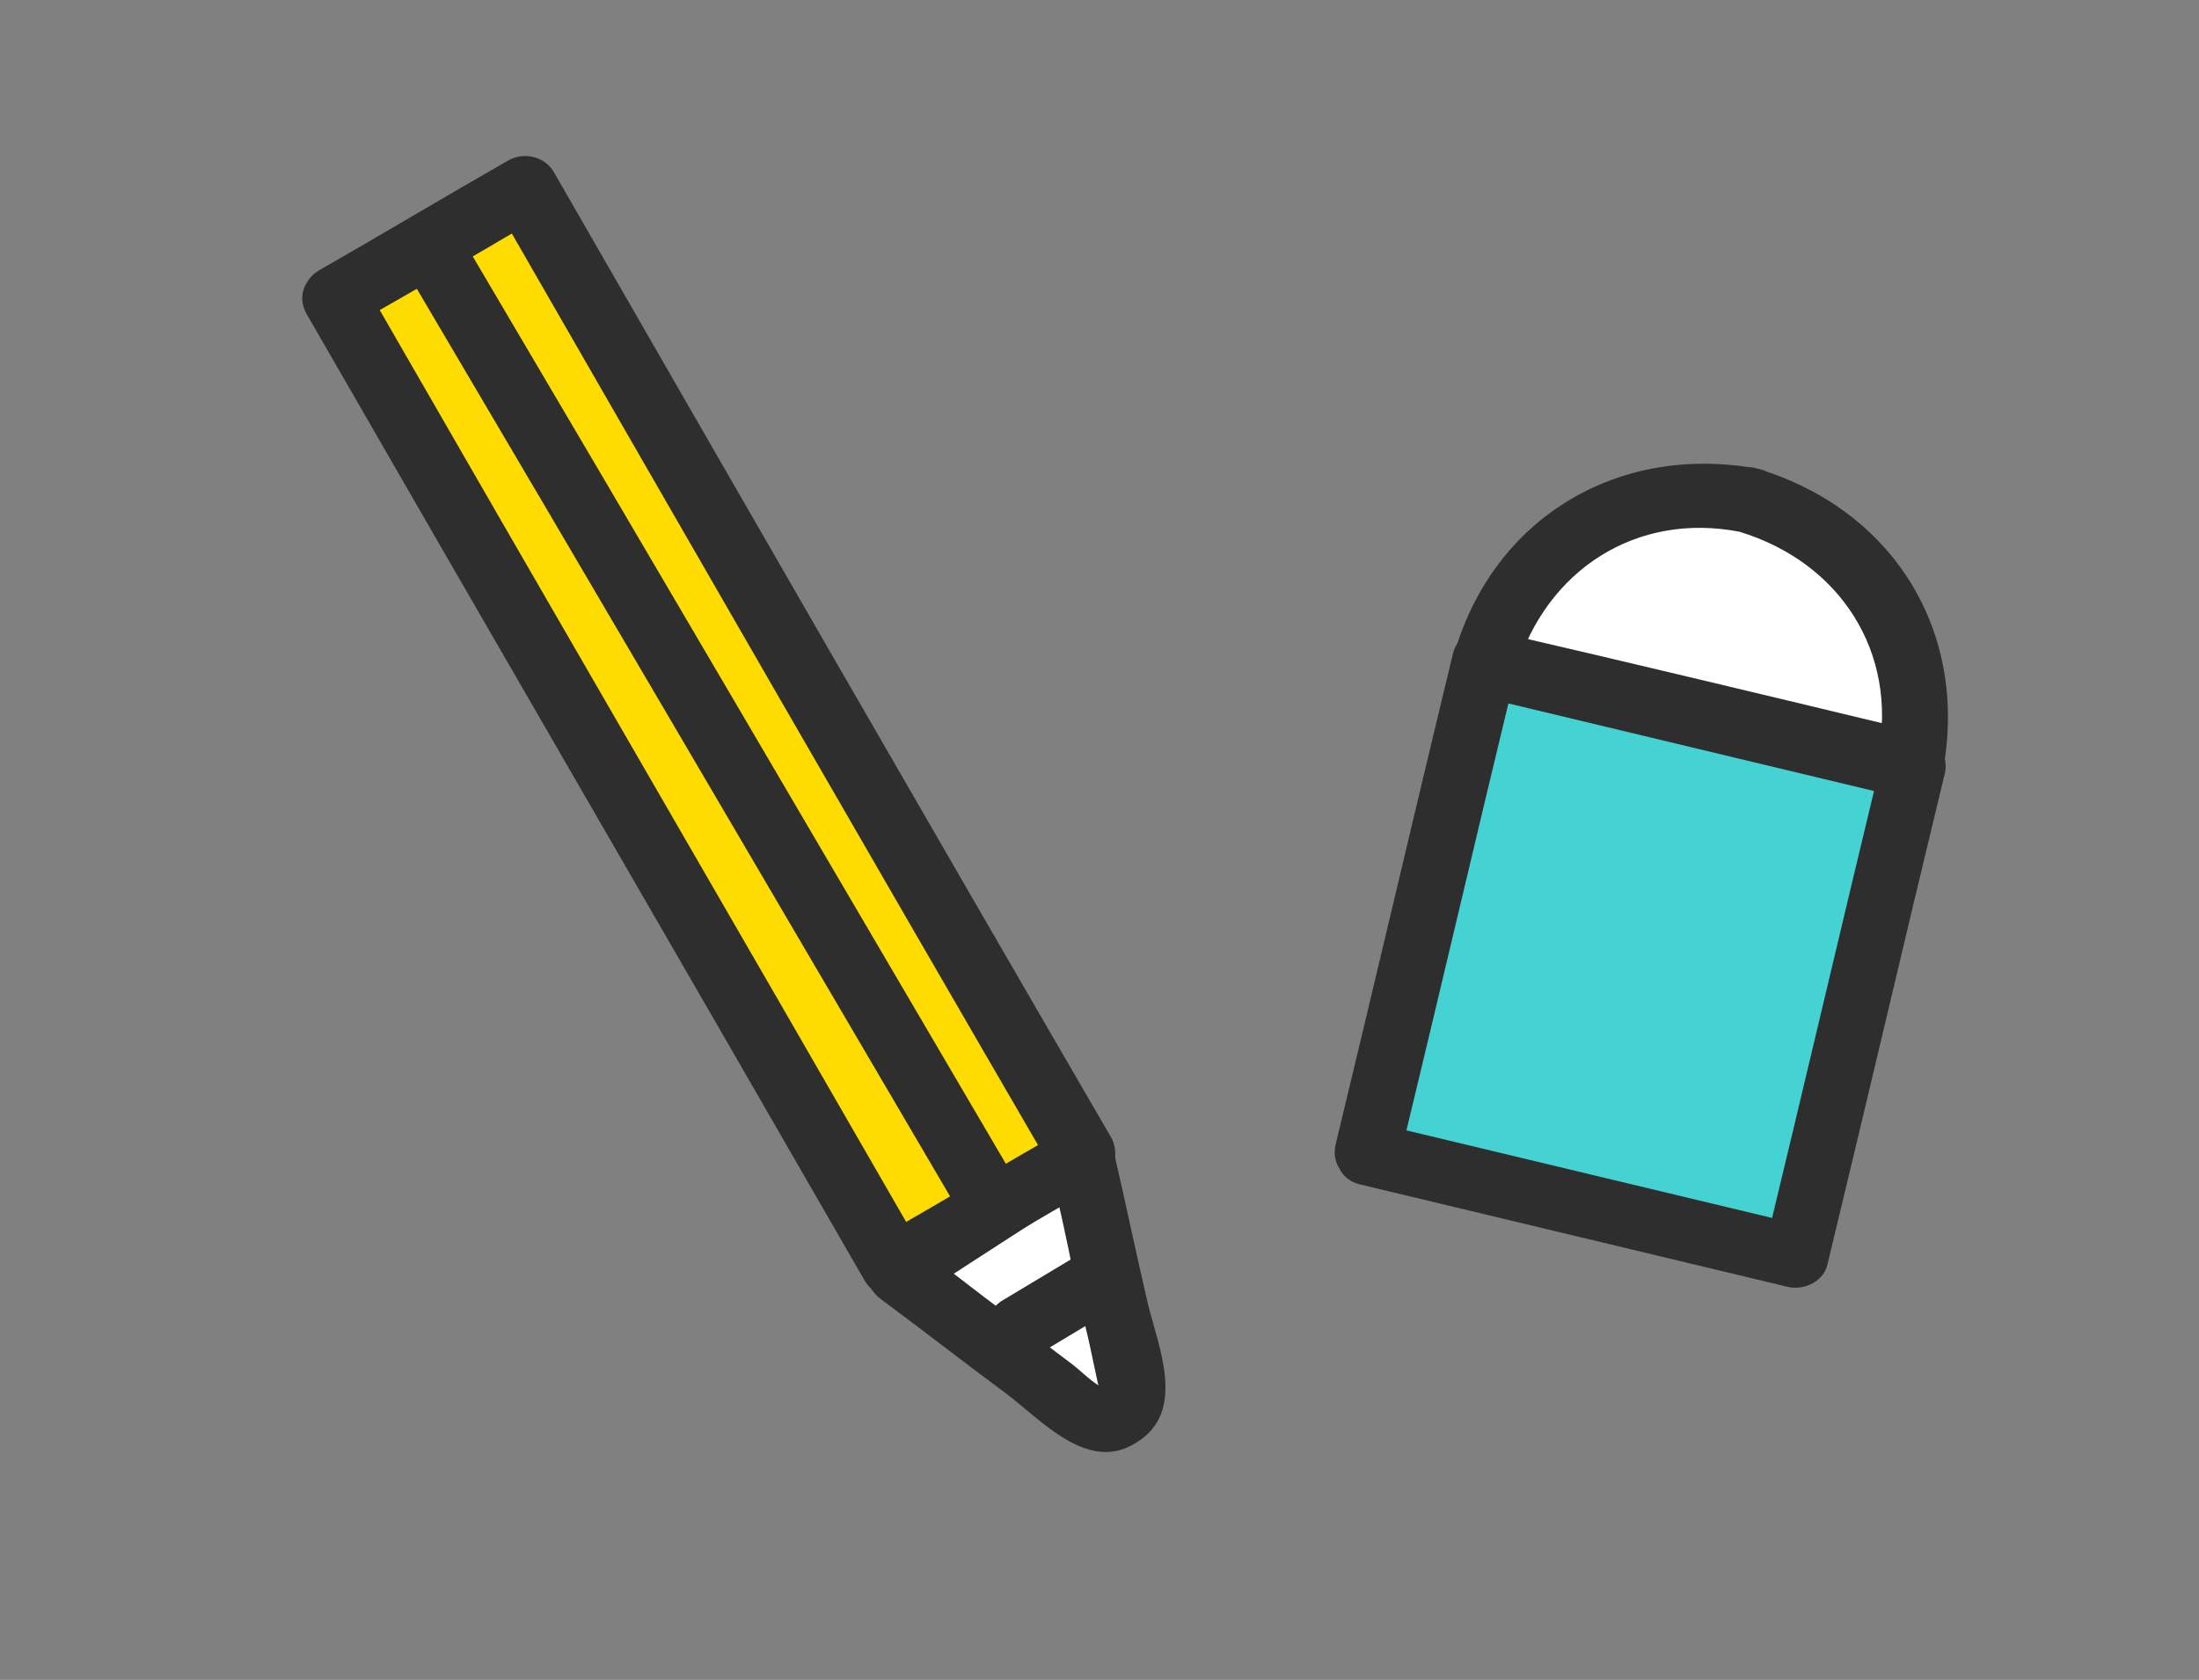
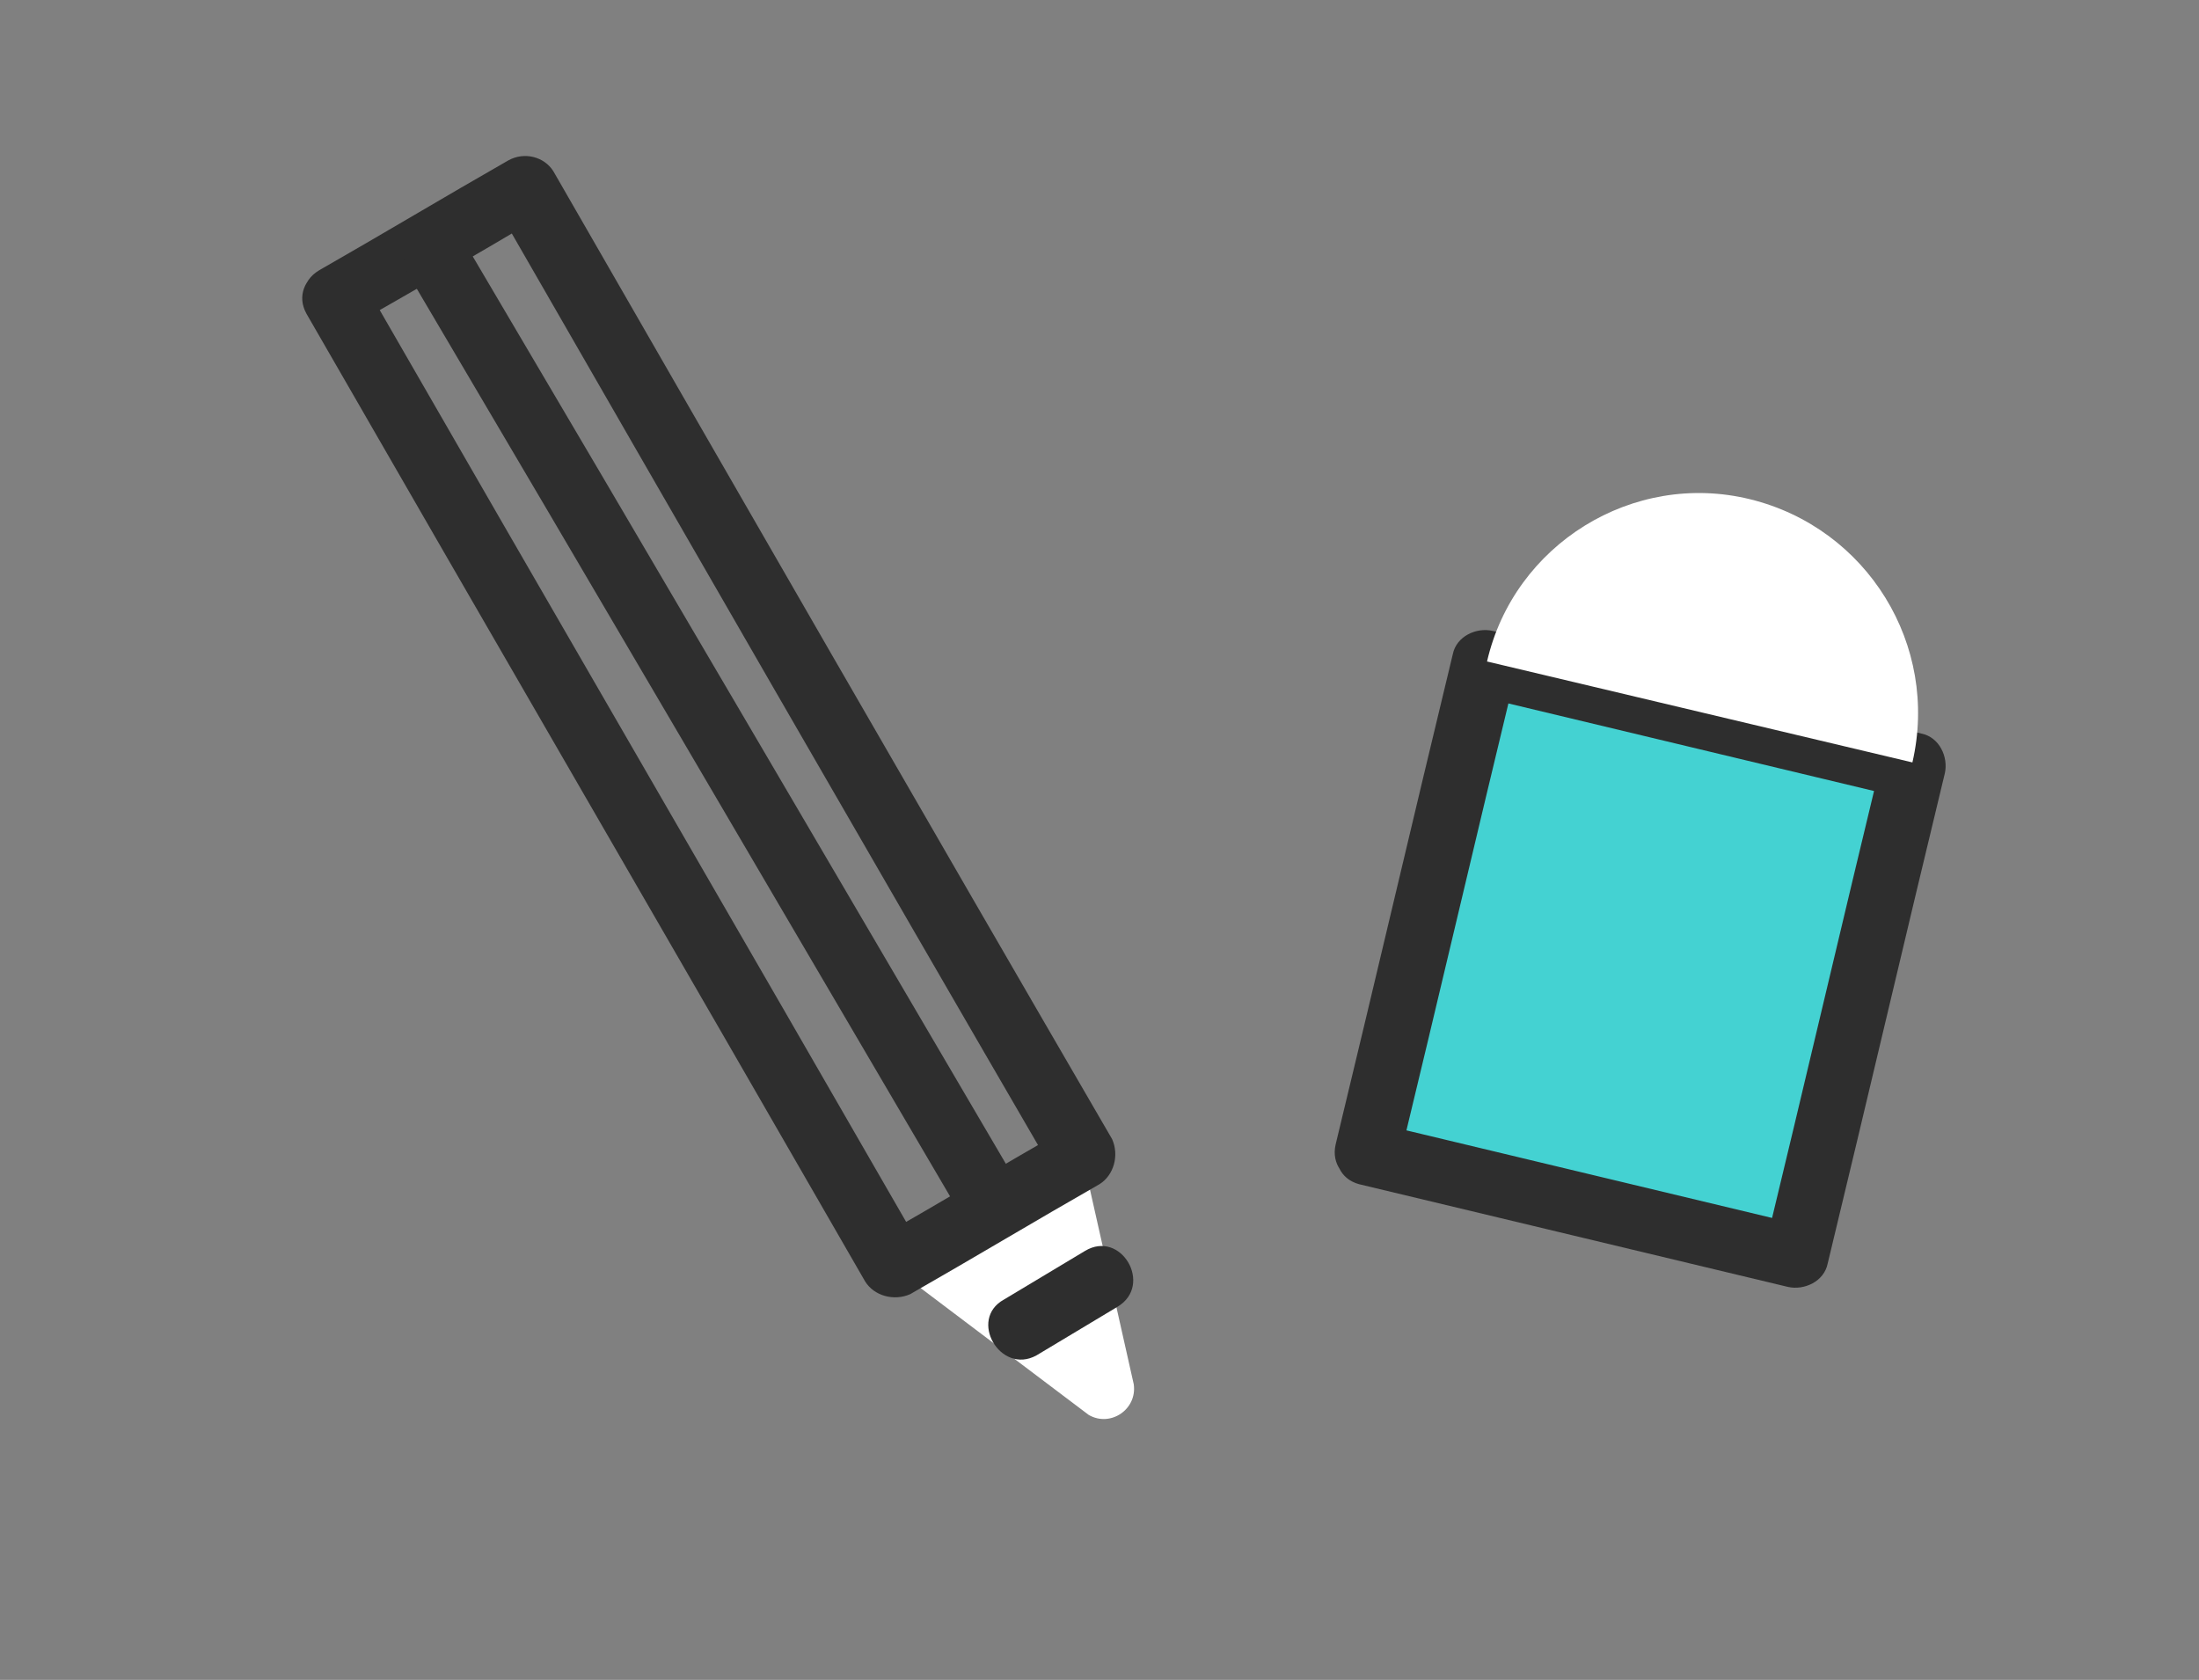
<svg xmlns="http://www.w3.org/2000/svg" version="1.1" id="レイヤー_1" x="0px" y="0px" viewBox="0 0 122 93.2" style="enable-background:new 0 0 122 93.2;" xml:space="preserve">
  <rect x="0" y="0" width="122" height="93.2" fill="#808080" stroke="none" />
  <style type="text/css">
	.st0{fill:#FFFFFF;}
	.st1{fill:#2E2E2E;}
	.st2{fill:#44D2D2;}
	.st3{fill:#FFDC00;}
</style>
  <g id="レイヤー_1_00000108290193148283503030000009412246173903997571_">
</g>
  <g id="レイヤー_3">
</g>
  <g id="レイヤー_5">
</g>
  <g>
    <path class="st0" d="M60,63.9l-10.2,6.6l10.6,8c1.2,0.7,2.7-0.3,2.5-1.7L60,63.9z" />
    <g>
-       <path class="st1" d="M59.1,62.4c-3.4,2.2-6.8,4.4-10.2,6.6c-1.2,0.8-1.1,2.3,0,3.1c2.3,1.7,4.6,3.5,6.9,5.2c2,1.5,4.6,4.5,7.3,2.7    c2.7-1.7,1.2-5.2,0.6-7.6c-0.7-3-1.3-5.9-2-8.9c-0.5-2.3-4-1.3-3.5,1c0.5,2.1,1,4.3,1.4,6.4c0.3,1.5,0.7,2.9,1,4.4    c0.1,0.5,0.2,0.9,0.3,1.4c0.2,0.7,0,0.2,0.3,0.3c-0.5-0.2-1.3-1-1.7-1.3c-1.2-0.9-2.4-1.8-3.5-2.7c-1.8-1.3-3.5-2.7-5.3-4    c0,1,0,2.1,0,3.1c3.4-2.2,6.8-4.4,10.2-6.6C62.8,64.2,61,61.1,59.1,62.4z" />
-     </g>
+       </g>
  </g>
  <g>
    <g>
      <path class="st1" d="M57.5,75.2c1.5-0.9,3-1.8,4.5-2.7c2-1.2,0.2-4.3-1.8-3.1c-1.5,0.9-3,1.8-4.5,2.7    C53.7,73.2,55.5,76.3,57.5,75.2L57.5,75.2z" />
    </g>
  </g>
  <g>
    <rect x="77.1" y="40.9" transform="matrix(0.232 -0.973 0.973 0.232 18.186 129.407)" class="st2" width="28" height="24.5" />
    <g>
      <path class="st1" d="M75.4,65.7c7.9,1.9,15.9,3.8,23.8,5.7c0.9,0.2,2-0.3,2.2-1.3c2.2-9.1,4.3-18.1,6.5-27.2    c0.2-0.9-0.3-2-1.3-2.2c-7.9-1.9-15.9-3.8-23.8-5.7c-0.9-0.2-2,0.3-2.2,1.3c-2.2,9.1-4.3,18.1-6.5,27.2c-0.5,2.2,2.9,3.2,3.5,1    c2.2-9.1,4.3-18.1,6.5-27.2c-0.7,0.4-1.5,0.8-2.2,1.3c7.9,1.9,15.9,3.8,23.8,5.7c-0.4-0.7-0.8-1.5-1.3-2.2    c-2.2,9.1-4.3,18.1-6.5,27.2c0.7-0.4,1.5-0.8,2.2-1.3c-7.9-1.9-15.9-3.8-23.8-5.7C74.1,61.6,73.2,65.1,75.4,65.7z" />
    </g>
  </g>
  <g>
    <path class="st0" d="M97.1,27.7c-6.5-1.6-13.1,2.5-14.6,9l23.6,5.6C107.6,35.8,103.6,29.3,97.1,27.7z" />
    <g>
-       <path class="st1" d="M97.5,26c-7.7-1.4-14.6,2.7-16.8,10.2c-0.3,0.9,0.3,2,1.3,2.2c7.9,1.9,15.8,3.8,23.6,5.6    c0.9,0.2,2-0.3,2.2-1.3C109.2,35.1,105.1,28.3,97.5,26c-2.2-0.7-3.2,2.8-1,3.5c5.6,1.7,8.8,6.7,7.7,12.4c0.7-0.4,1.5-0.8,2.2-1.3    c-7.9-1.9-15.8-3.8-23.6-5.6c0.4,0.7,0.8,1.5,1.3,2.2c1.7-5.6,6.7-8.8,12.4-7.7C98.8,29.9,99.8,26.4,97.5,26z" />
-     </g>
+       </g>
  </g>
  <g>
-     <rect x="33.3" y="9.3" transform="matrix(0.866 -0.5 0.5 0.866 -14.871 25.067)" class="st3" width="12.2" height="62" />
    <g>
      <path class="st1" d="M17,17.4c10.3,17.9,20.7,35.8,31,53.7c0.5,0.8,1.6,1.1,2.5,0.7c3.5-2,7-4.1,10.5-6.1c0.8-0.5,1.1-1.6,0.7-2.5    C51.3,45.3,41,27.4,30.7,9.5c-0.5-0.8-1.6-1.1-2.5-0.6c-3.5,2-7,4.1-10.5,6.1c-2,1.2-0.2,4.3,1.8,3.1c3.5-2,7-4,10.5-6.1    c-0.8-0.2-1.6-0.4-2.5-0.6c10.3,17.9,20.6,35.8,31,53.7c0.2-0.8,0.4-1.6,0.7-2.5c-3.5,2-7,4.1-10.5,6.1c0.8,0.2,1.6,0.4,2.5,0.7    c-10.3-17.9-20.7-35.8-31-53.7C19,13.6,15.9,15.4,17,17.4z" />
    </g>
  </g>
  <g>
    <g>
      <path class="st1" d="M22.7,15.3c10.1,17.1,20.1,34.2,30.2,51.4c1.2,2,4.3,0.2,3.1-1.8C45.9,47.7,35.9,30.6,25.8,13.5    C24.6,11.5,21.5,13.3,22.7,15.3L22.7,15.3z" />
    </g>
  </g>
</svg>